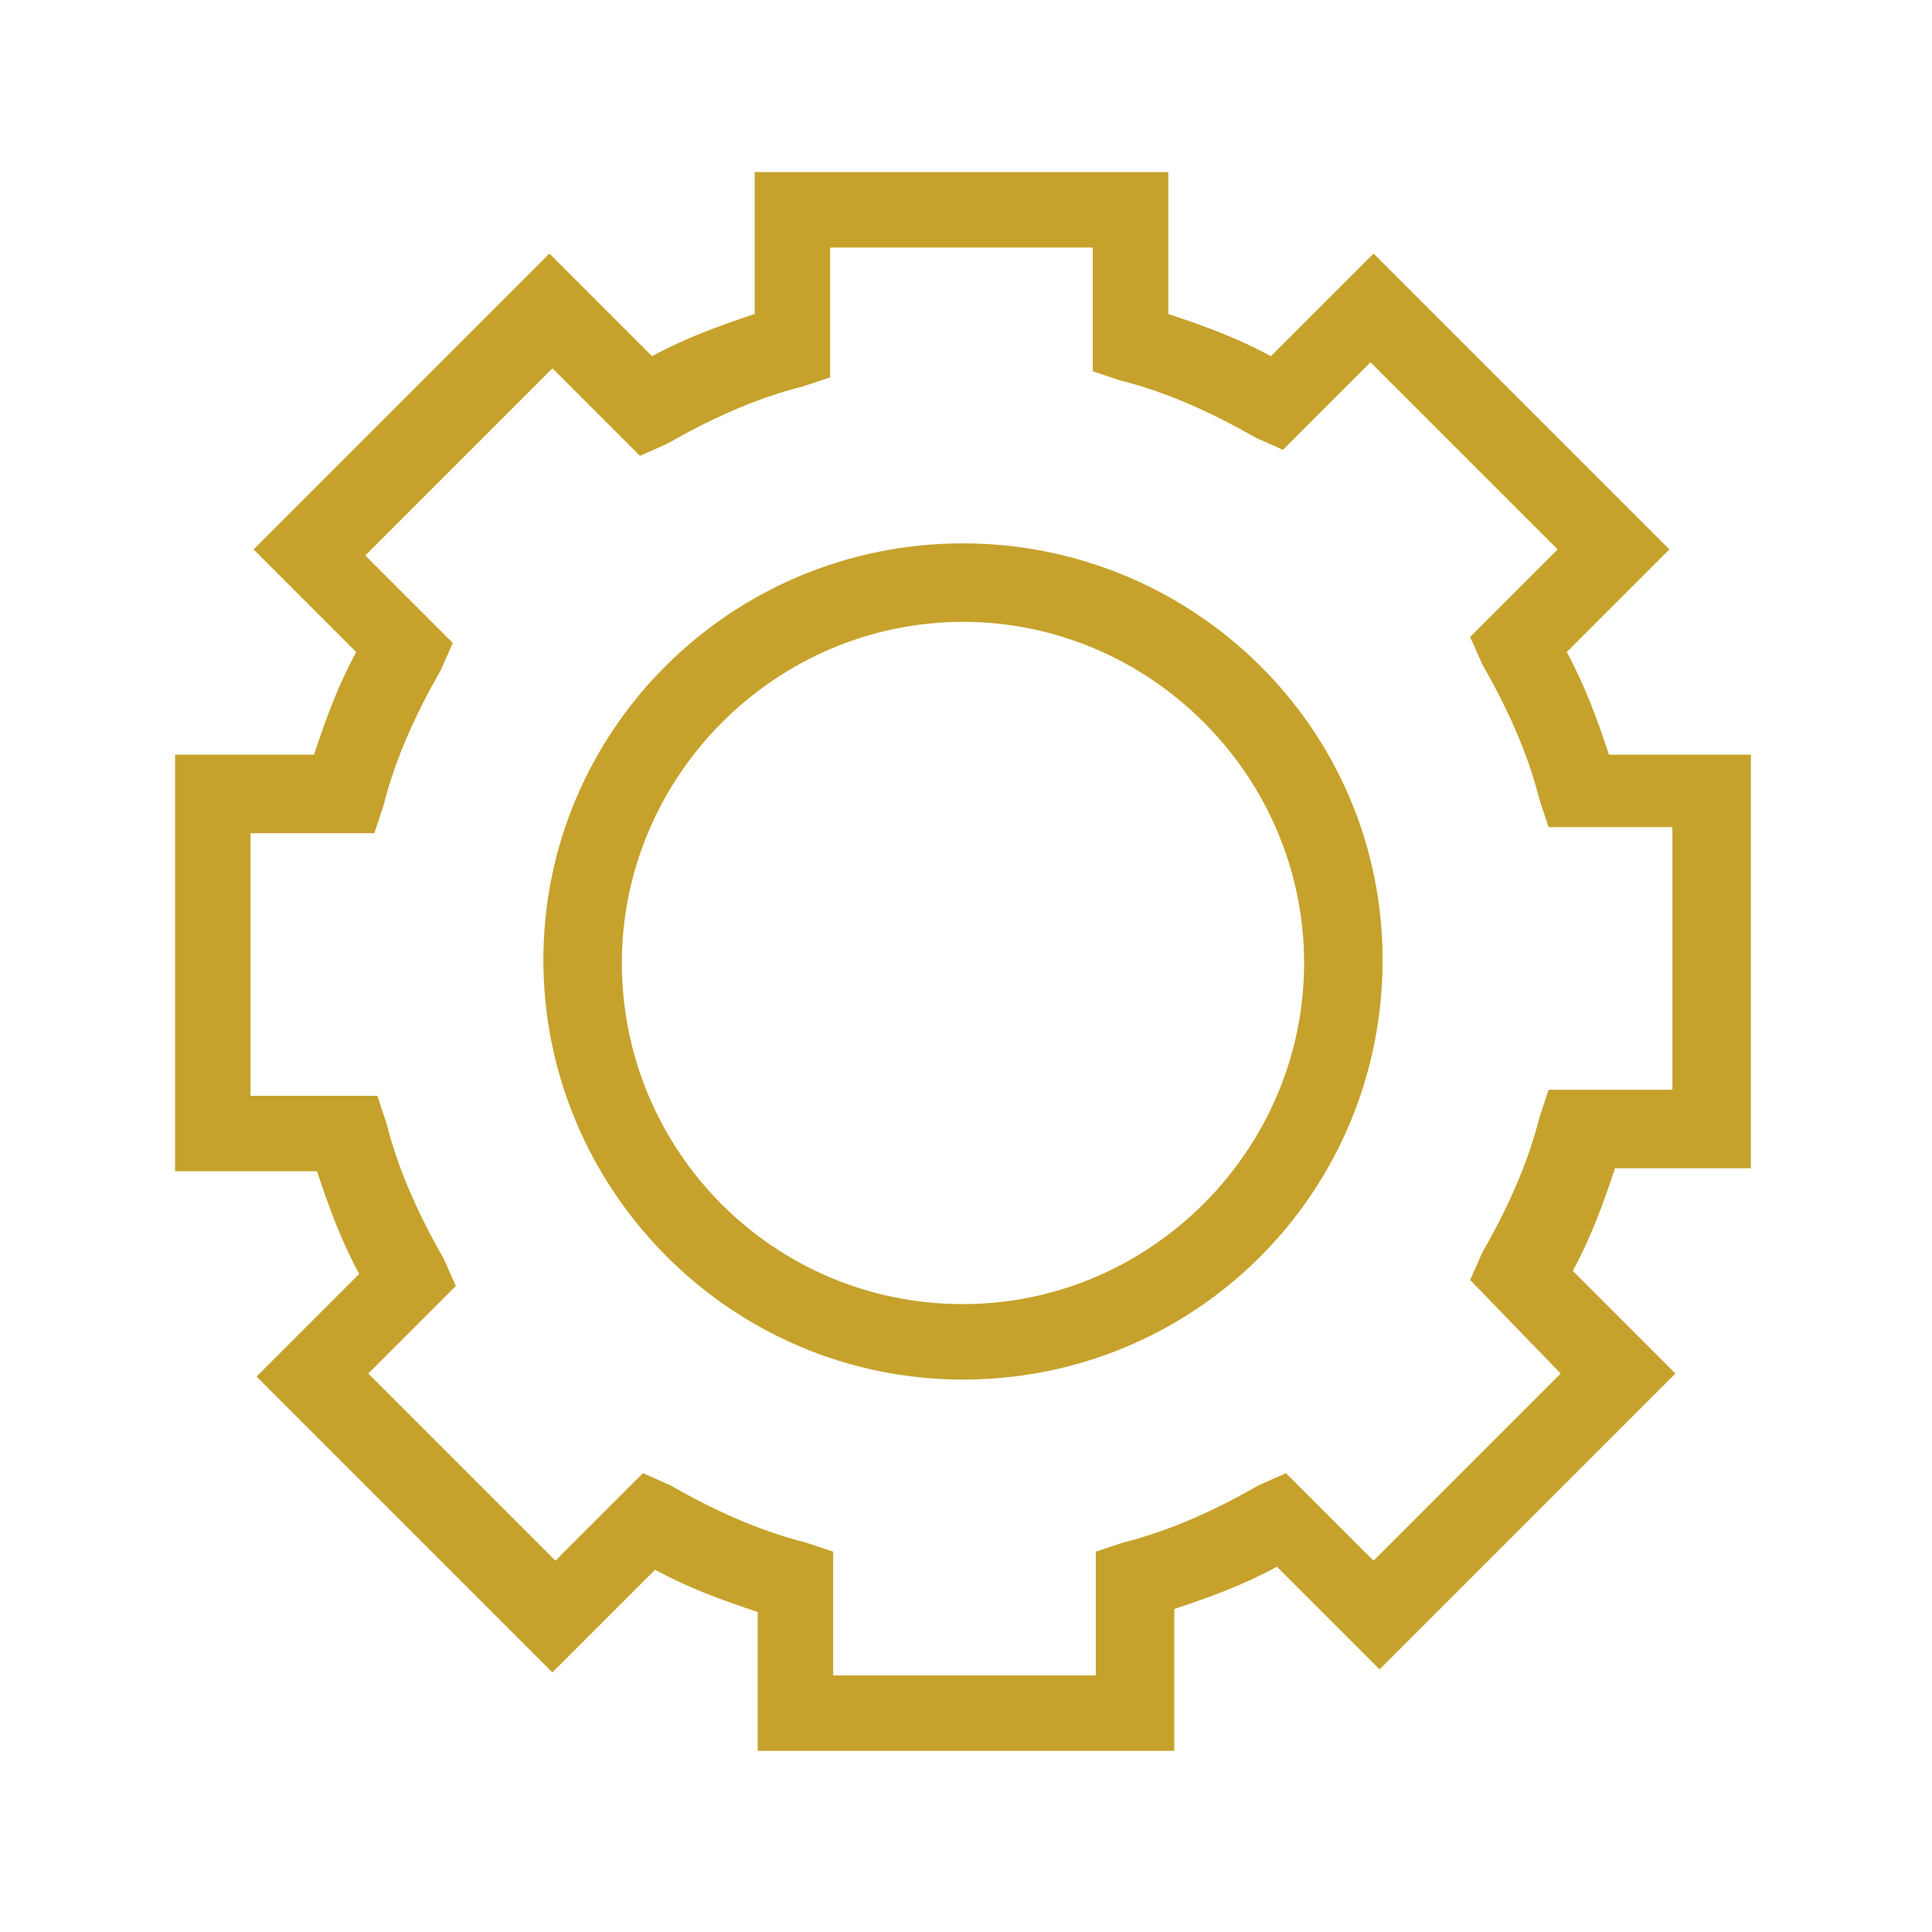
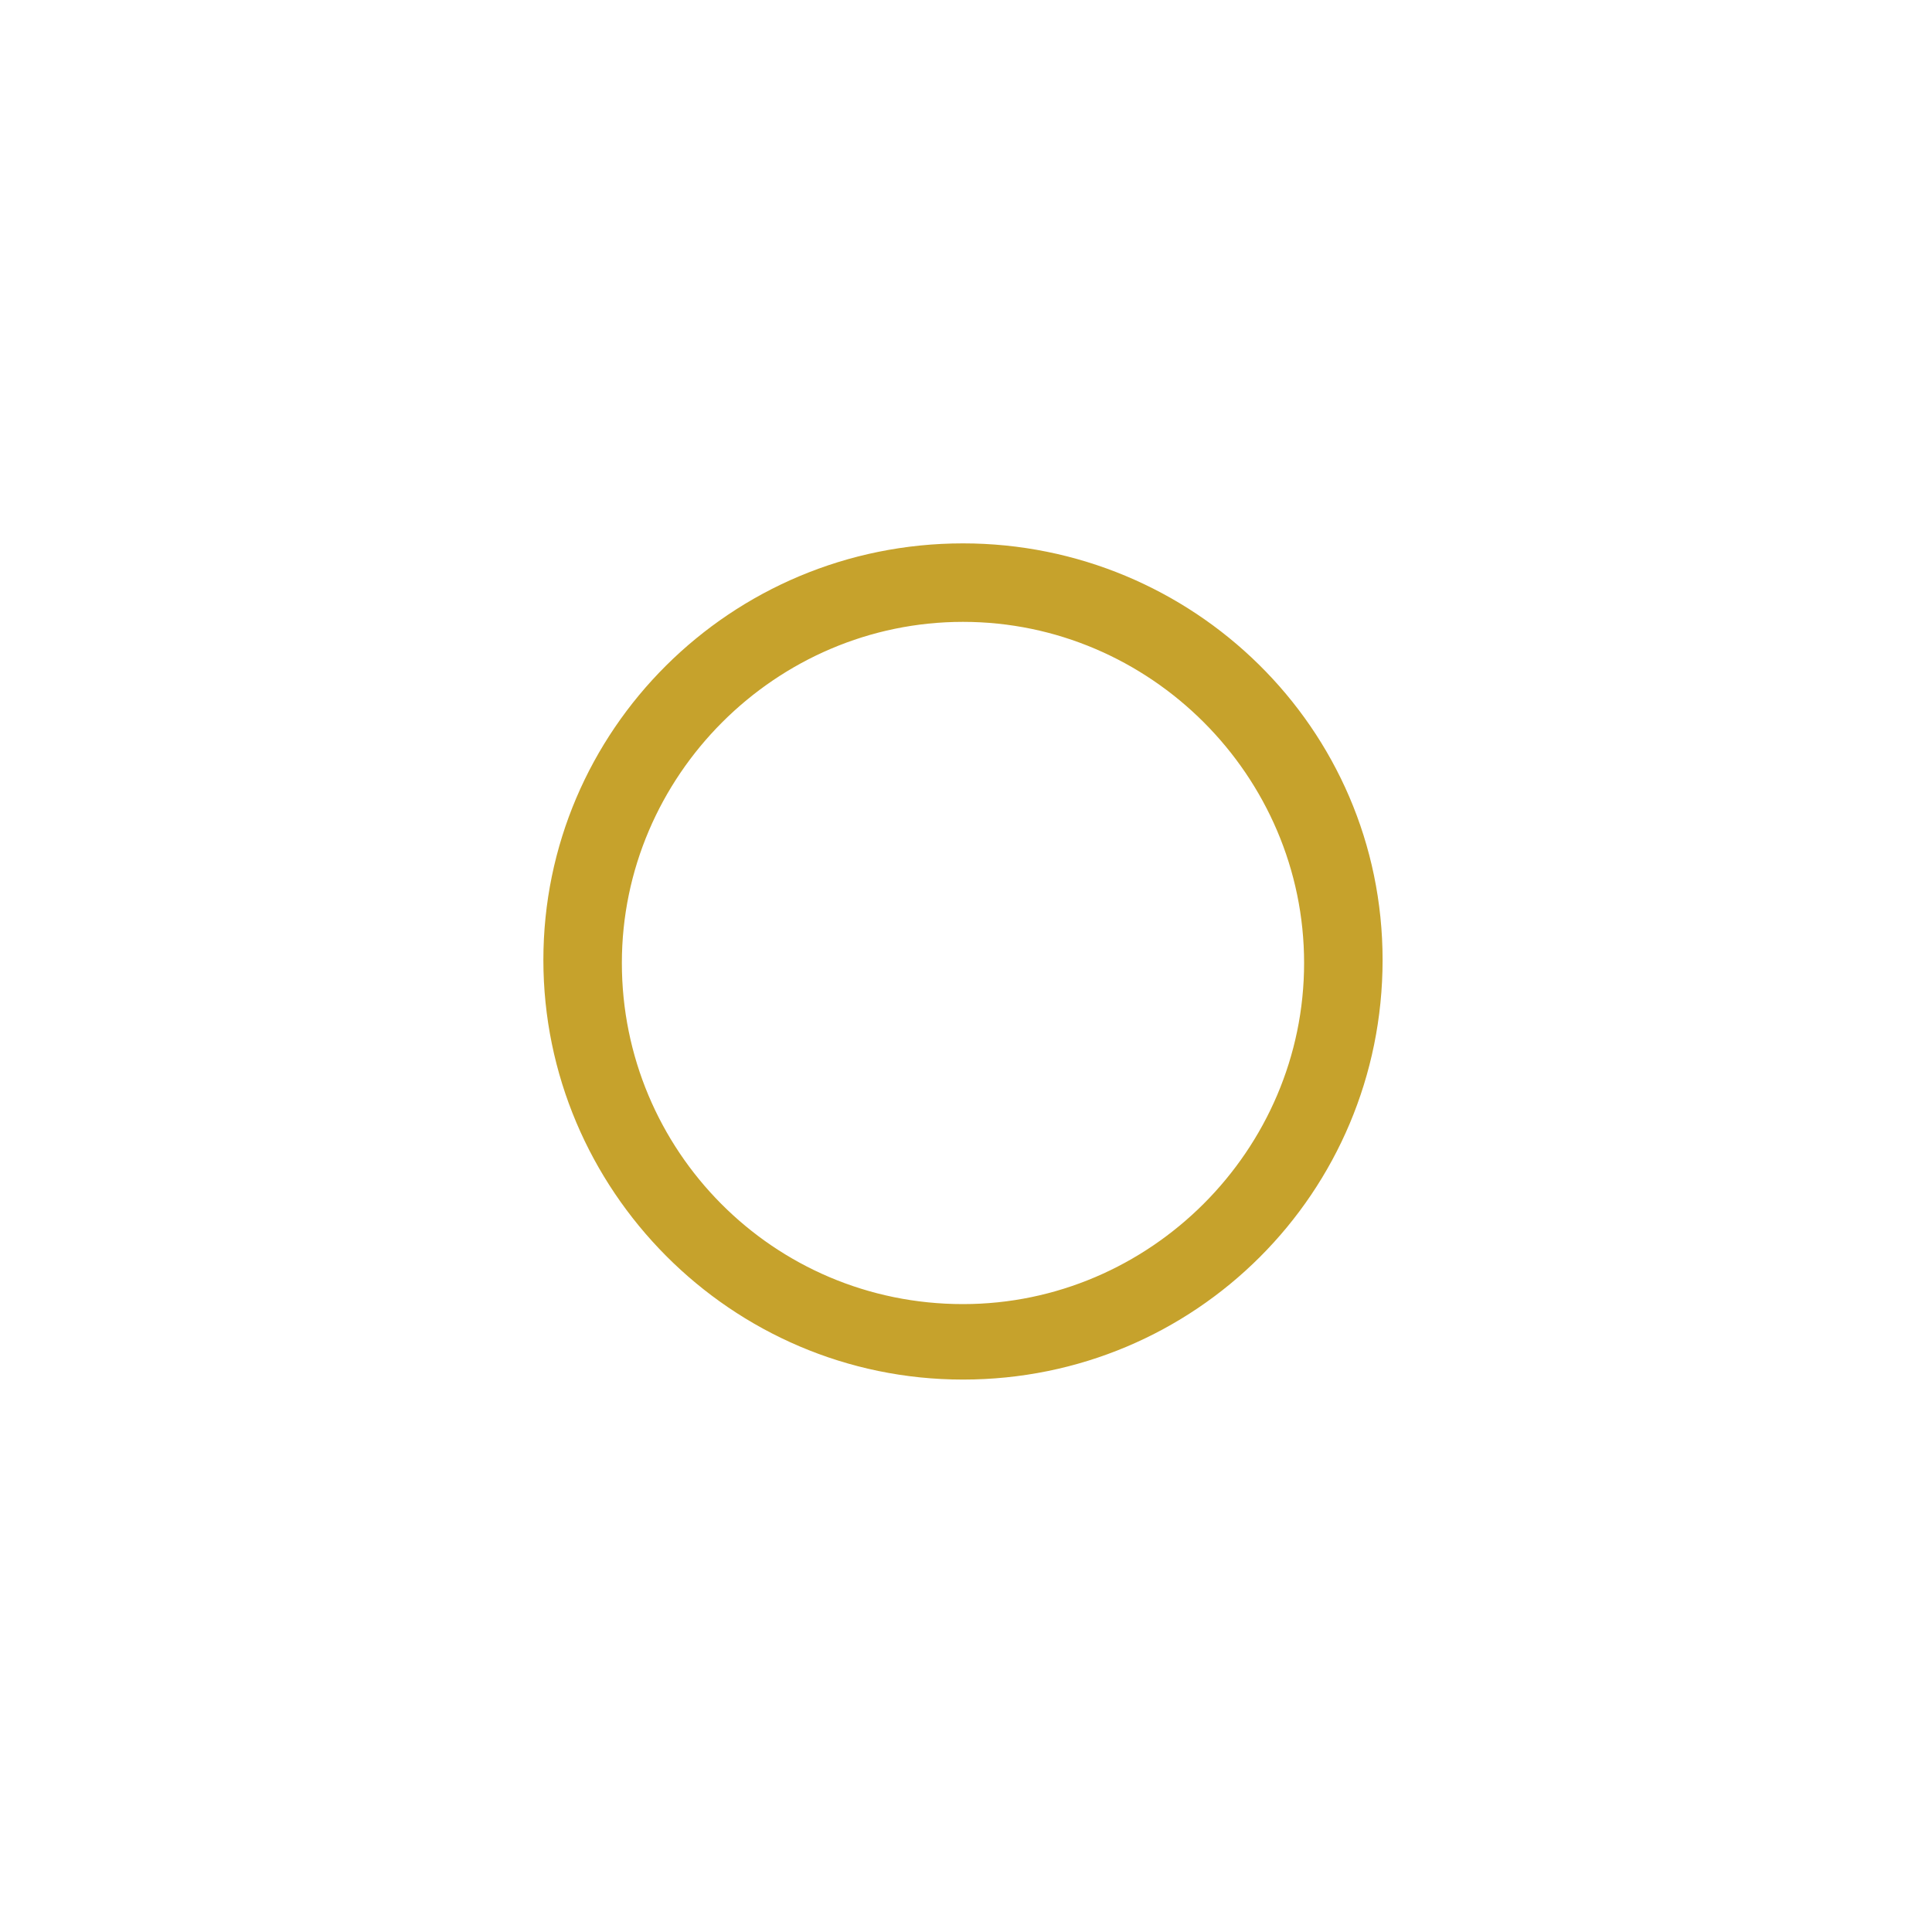
<svg xmlns="http://www.w3.org/2000/svg" version="1.1" x="0px" y="0px" viewBox="0 0 64 64" style="enable-background:new 0 0 64 64;" xml:space="preserve">
  <style type="text/css">
	.st0{display:none;}
	.st1{display:inline;fill:#C6A22C;}
	.st2{display:inline;}
	.st3{fill:none;}
	.st4{fill:#C6A22C;}
</style>
  <g id="Layer_1" class="st0">
    <path class="st1" d="M33.1,32l16.5-11.3c0.7-0.5,0.8-1.4,0.2-2c-0.1-0.1-0.2-0.1-0.2-0.2L31.5,6.2c-0.7-0.5-1.8-0.4-2.4,0.2   c-0.2,0.3-0.4,0.6-0.4,0.9V29l-12.4-8.5c-0.7-0.5-1.8-0.4-2.4,0.2c-0.6,0.6-0.5,1.5,0.2,2L27.8,32l-13.6,9.3   c-0.7,0.5-0.8,1.4-0.2,2s1.6,0.7,2.4,0.2L28.7,35v21.8c0,0,0,0,0,0.1c0,0,0,0.1,0,0.1c0,0,0,0.1,0,0.1c0,0,0,0.1,0.1,0.1   c0,0,0,0.1,0.1,0.1l0.1,0.1l0.1,0.1v0l0.1,0l0.2,0.1l0.1,0.1l0.2,0.1l0.1,0c0.1,0,0.2,0.1,0.2,0.1h0.1c0.1,0,0.2,0,0.4,0l0,0   c0.1,0,0.2,0,0.3,0h0.1l0.2,0l0.1,0l0.2-0.1l0.1-0.1l0.1,0l18.2-12.4c0.7-0.5,0.8-1.4,0.2-2c-0.1-0.1-0.2-0.1-0.2-0.2L33.1,32z    M32.1,10.3l13.8,9.4l-13.8,9.4V10.3z M32.1,53.8V35l13.8,9.4L32.1,53.8z" />
  </g>
  <g id="Layer_2" class="st0">
    <g class="st2">
      <path class="st3" d="M15.2,26.6c0.1,0.1,0.1,0.2,0.2,0.2c1.2,1.7,4.2,4.4,6.6,5.3c0.9,0.3,2,0.1,2.7-0.6l12.5-12.5l0,0l0.5-0.5    c0.3-0.3,0.5-0.8,0.5-1.2c0-0.5-0.2-0.9-0.5-1.2l-6-5.5c-0.2-0.2-0.6-0.3-0.9-0.3c-0.3,0-0.6,0.1-0.9,0.3c-0.5,0.4-1,0.8-1.6,1.3    c-2.6,2.2-6.1,5.2-8.9,8.1c-4.5,4.6-4.4,6-4.4,6.1C15,26.3,15.1,26.4,15.2,26.6z" />
-       <path class="st3" d="M33.5,33.2c3.3-4,5.9-8.4,7.6-12.8c-0.5,0.3-1.1,0.7-1.6,1L27.7,33.2c-0.8,1.1-1.7,2.4-2.3,3.5    c-1.2,2-2.1,4.1-3,6.2C26.4,40.4,30.2,37.1,33.5,33.2z" />
+       <path class="st3" d="M33.5,33.2c3.3-4,5.9-8.4,7.6-12.8c-0.5,0.3-1.1,0.7-1.6,1L27.7,33.2c-0.8,1.1-1.7,2.4-2.3,3.5    c-1.2,2-2.1,4.1-3,6.2C26.4,40.4,30.2,37.1,33.5,33.2" />
      <path class="st3" d="M39.9,13.7c0.8,0.8,1.3,1.7,1.6,2.7c0.5-0.3,1.1-0.6,1.6-0.8c0.1-0.1,0.2-0.1,0.3-0.1    c2.4-1.1,4.9-1.9,7.3-2.4c-0.1-0.2-0.2-0.3-0.2-0.5c-0.4-0.5-0.8-0.9-1.2-1.2c-3.1-2.6-7.8-3-13.1-1.3L39.9,13.7z" />
      <path class="st3" d="M15,52.2c0.1,0.1,0.1,0.1,0.2,0.2c0.6,0.5,1.2,0.8,1.8,1.2c-0.1-5.6,1.8-11.8,5.2-17.9    c-0.5-0.1-1-0.2-1.5-0.3c-2.2-0.8-4.7-2.7-6.6-4.6C10,39.6,10.2,48.1,15,52.2z" />
      <path class="st3" d="M45.3,18.2c-1.6,5.9-4.8,11.8-9.2,17.1c-4.4,5.2-9.5,9.4-15,12.1c-0.6,2.5-0.8,4.9-0.7,7.1    c0.8,0.1,1.6,0.1,2.4,0.1c6.6-0.4,14.5-5.4,20.8-13C50.7,33,53.9,23,51.9,16.2C49.8,16.6,47.5,17.2,45.3,18.2z" />
-       <path class="st4" d="M54.5,13.8c0-0.1-0.1-0.1-0.1-0.2c-0.3-0.9-0.8-1.9-1.3-2.7c-0.1-0.1-0.1-0.2-0.2-0.2    c-0.6-0.8-1.2-1.3-1.7-1.8c-4.5-3.7-11-4.1-18.2-1.2c-1.7-1-3.9-0.9-5.5,0.5c-0.5,0.4-0.9,0.8-1.5,1.3    c-10.5,9-15.9,14.6-14.1,18.2c0,0,0,0.1,0.1,0.1c-5.6,10.6-5.4,21.1,0.3,26.6c0.1,0.1,0.1,0.1,0.2,0.2c0.1,0.1,0.2,0.2,0.3,0.3    c0.1,0.1,0.1,0.1,0.1,0.1c0.1,0.1,0.1,0.1,0.2,0.2c2.4,2,5.3,3,8.7,3c0.3,0,0.8,0,1.1-0.1c7.6-0.5,16.2-5.8,23.2-14.2    C54.5,33.5,57.9,21.7,54.5,13.8z M49.1,11.4c0.4,0.3,0.8,0.7,1.2,1.2c0.1,0.2,0.2,0.3,0.2,0.5c-2.4,0.5-4.8,1.2-7.3,2.4    c-0.1,0.1-0.2,0.1-0.3,0.1c-0.5,0.2-1.1,0.5-1.6,0.8c-0.2-1-0.8-2-1.6-2.7L36,10.1C41.3,8.3,46,8.8,49.1,11.4z M25.4,36.7    c0.6-1.1,1.6-2.4,2.3-3.5l11.7-11.7c0.5-0.3,1.1-0.7,1.6-1c-1.7,4.4-4.2,8.8-7.6,12.8c-3.3,3.9-7.1,7.3-11,9.7    C23.2,40.8,24.2,38.8,25.4,36.7z M19.4,20.1c2.8-2.9,6.4-5.9,8.9-8.1c0.6-0.5,1.1-0.9,1.6-1.3c0.2-0.2,0.6-0.3,0.9-0.3    c0.3,0,0.6,0.1,0.9,0.3l6,5.5c0.3,0.3,0.5,0.8,0.5,1.2s-0.2,0.9-0.5,1.2l-0.5,0.5l0,0L24.7,31.5c-0.7,0.7-1.8,0.9-2.7,0.6    c-2.4-0.9-5.4-3.7-6.6-5.3c-0.1-0.1-0.1-0.2-0.2-0.2c-0.1-0.1-0.2-0.3-0.2-0.4C14.9,26.1,14.8,24.7,19.4,20.1z M14.2,30.6    c1.9,1.9,4.4,3.8,6.6,4.6c0.5,0.2,0.9,0.3,1.5,0.3C18.8,41.7,17,47.9,17,53.5c-0.6-0.3-1.3-0.7-1.8-1.2c-0.1-0.1-0.1-0.1-0.2-0.2    C10.2,48.1,10,39.6,14.2,30.6z M43.6,41.6c-6.3,7.6-14.2,12.6-20.8,13c-0.8,0.1-1.6,0.1-2.4-0.1c-0.1-2.2,0.1-4.6,0.7-7.1    c5.5-2.7,10.6-6.9,15-12.1c4.4-5.3,7.6-11.2,9.2-17.1c2.2-1,4.5-1.6,6.6-2C53.9,23,50.7,33,43.6,41.6z" />
    </g>
  </g>
  <g id="Layer_3" class="st0">
    <g class="st2">
      <path class="st4" d="M41.4,9h-1.2V7.5c0-1.3-1-2.3-2.3-2.3H27.2c-1.3,0-2.3,1-2.3,2.3V9h-1.2c-2.4,0-4.4,2-4.4,4.4v40.3    c0,2.4,2,4.4,4.4,4.4h17.7c2.4,0,4.4-2,4.4-4.4V13.3C45.7,10.9,43.8,9,41.4,9L41.4,9z M26.9,7.5c0-0.1,0.1-0.3,0.3-0.3h10.6    c0.1,0,0.3,0.1,0.3,0.3V9H26.9L26.9,7.5L26.9,7.5z M43.7,53.6c0,1.3-1,2.3-2.3,2.3H23.6c-1.3,0-2.3-1-2.3-2.3V13.3    c0-1.3,1-2.3,2.3-2.3h17.7c1.3,0,2.3,1,2.3,2.3V53.6z" />
      <path class="st4" d="M33,31.8v-7.2c-0.6,1.5-3.9,9.4-4.4,10.8c0.9,0,2.3,0.1,3.5,0.1c0.1,2.5,0.2,7,0.2,7    c0.6-1.5,3.6-9.2,4.1-10.5l-2.6-0.1L33,31.8L33,31.8z" />
    </g>
  </g>
  <g id="Layer_4">
    <g>
-       <path class="st4" d="M58,38.7V25h-4.7c-0.4-1.2-0.8-2.3-1.4-3.4l3.4-3.4l-9.8-9.8l-3.4,3.4c-1.1-0.6-2.2-1-3.4-1.4V5.7H25v4.7    c-1.2,0.4-2.3,0.8-3.4,1.4l-3.4-3.4l-9.8,9.8l3.4,3.4c-0.6,1.1-1,2.2-1.4,3.4H5.8v13.8h4.7c0.4,1.2,0.8,2.3,1.4,3.4l-3.4,3.4    l9.8,9.8l3.4-3.4c1.1,0.6,2.2,1,3.4,1.4V58h13.8v-4.7c1.2-0.4,2.3-0.8,3.4-1.4l3.4,3.4l9.8-9.8l-3.4-3.4c0.6-1.1,1-2.2,1.4-3.4    L58,38.7z M51.7,45.5l-6.2,6.2l-2.9-2.9l-0.9,0.4c-1.4,0.8-2.9,1.5-4.5,1.9l-0.9,0.3v4.1h-8.7v-4.1l-0.9-0.3    c-1.6-0.4-3.1-1.1-4.5-1.9l-0.9-0.4l-2.9,2.9l-6.2-6.2l2.9-2.9l-0.4-0.9c-0.8-1.4-1.5-2.9-1.9-4.5l-0.3-0.9H8.3v-8.7h4.1l0.3-0.9    c0.4-1.6,1.1-3.1,1.9-4.5l0.4-0.9l-2.9-2.9l6.2-6.2l2.9,2.9l0.9-0.4c1.4-0.8,2.9-1.5,4.5-1.9l0.9-0.3V8.2h8.7v4.1l0.9,0.3    c1.6,0.4,3.1,1.1,4.5,1.9l0.9,0.4l2.9-2.9l6.2,6.2l-2.9,2.9l0.4,0.9c0.8,1.4,1.5,2.9,1.9,4.5l0.3,0.9h4.1v8.7h-4.1l-0.3,0.9    c-0.4,1.6-1.1,3.1-1.9,4.5l-0.4,0.9L51.7,45.5z" />
      <path class="st4" d="M31.9,18C24.2,18,18,24.2,18,31.8s6.2,13.9,13.9,13.9s13.9-6.2,13.9-13.9S39.5,18,31.9,18L31.9,18z     M31.9,43.2c-6.3,0-11.3-5.1-11.3-11.3s5.1-11.3,11.3-11.3s11.3,5.1,11.3,11.3S38.1,43.2,31.9,43.2L31.9,43.2z" />
    </g>
  </g>
</svg>